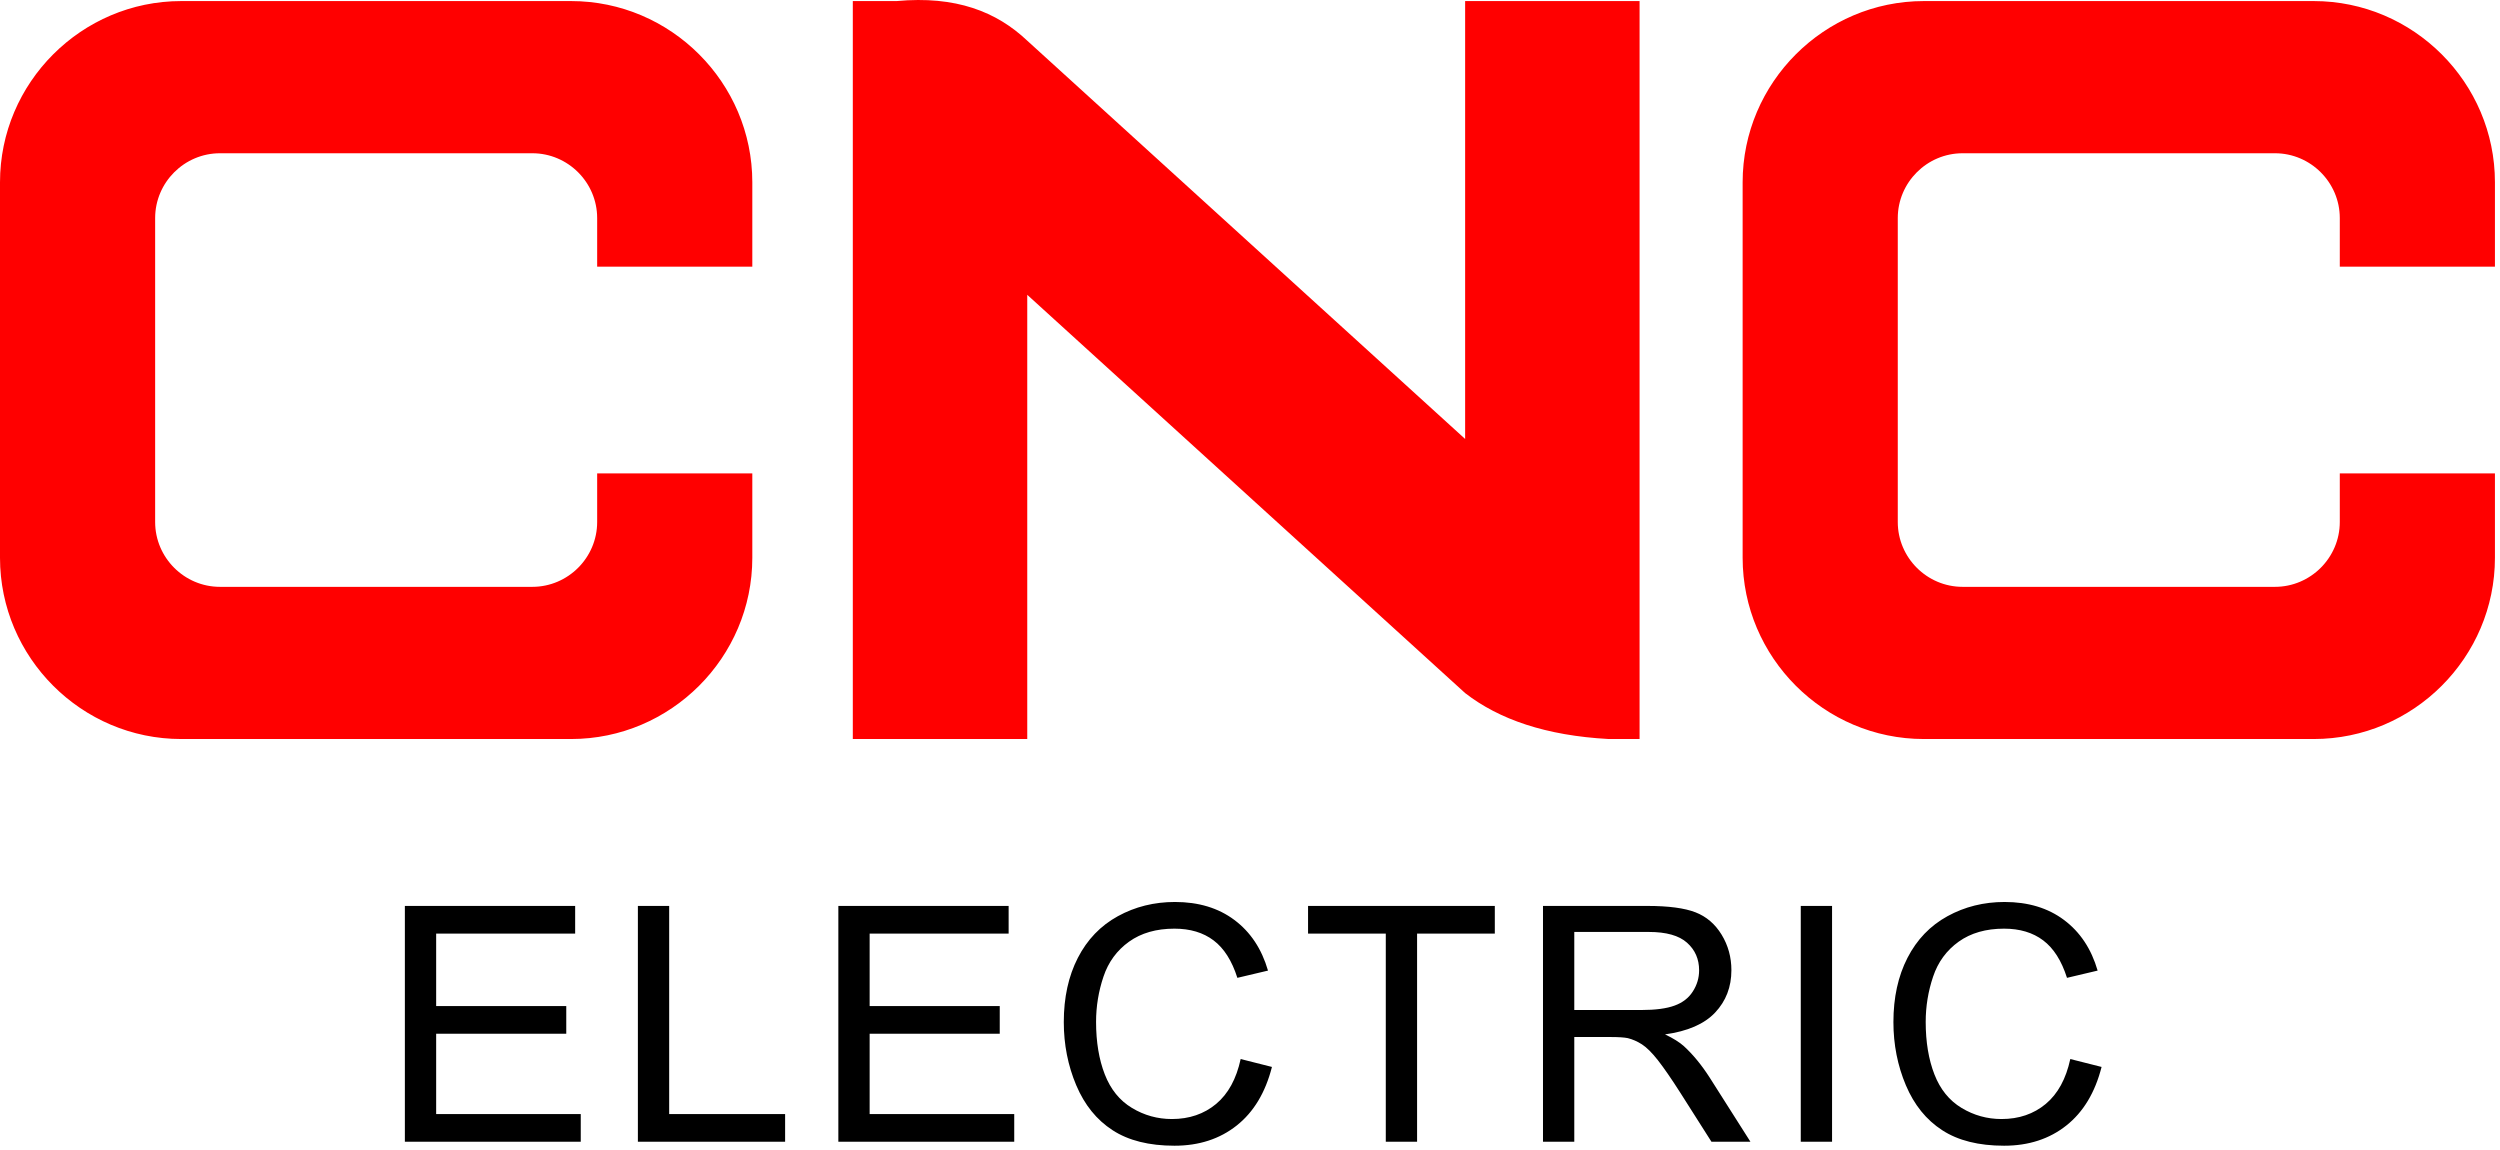
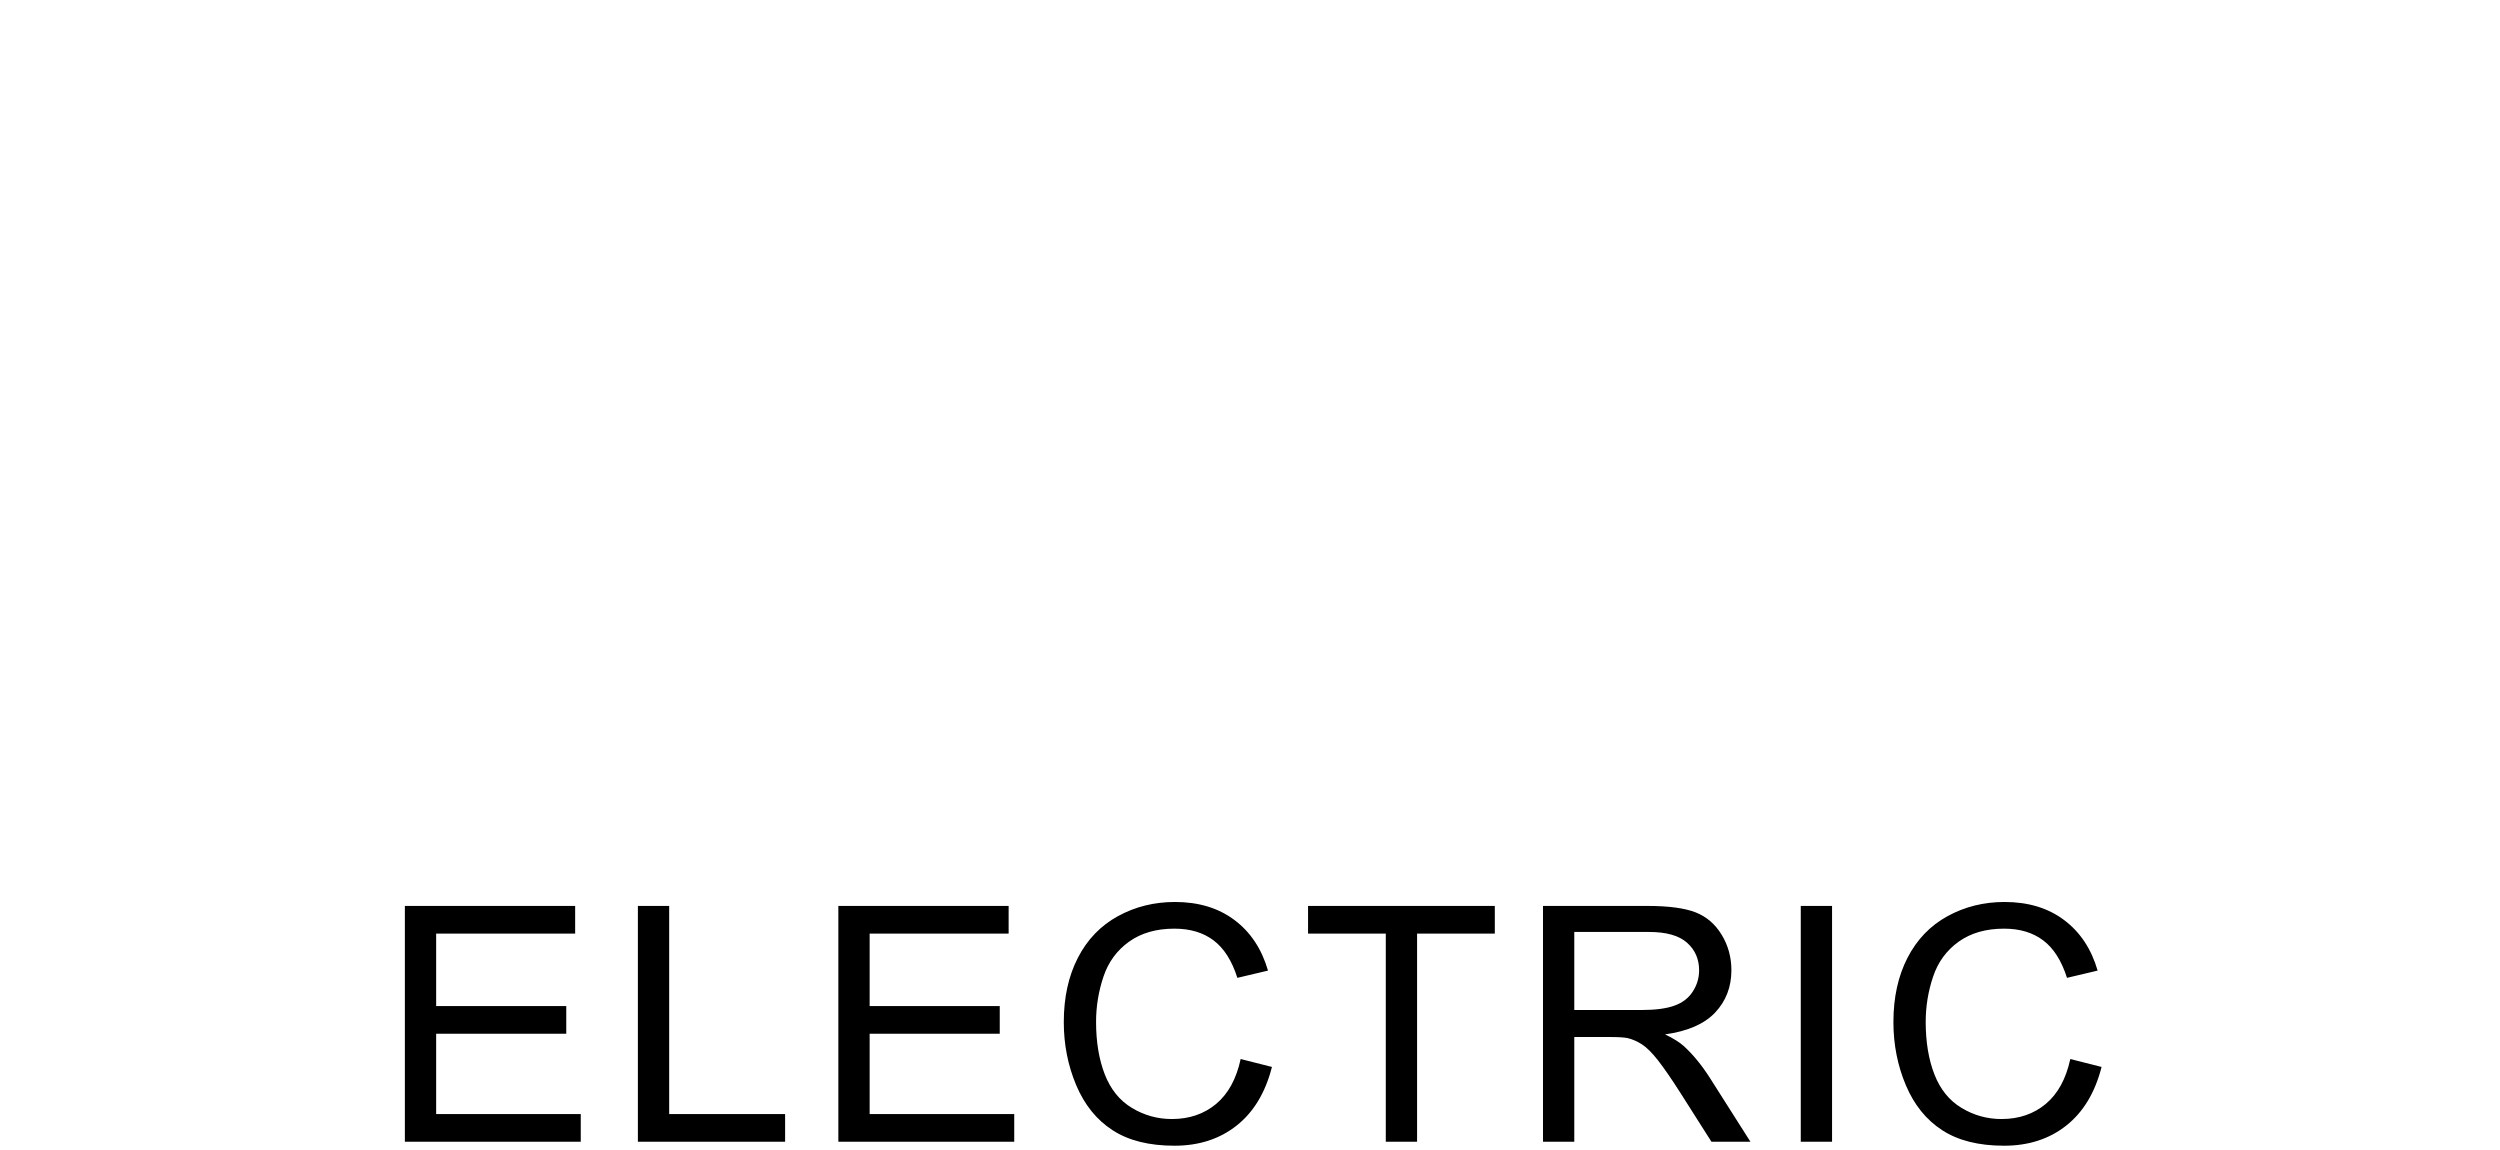
<svg xmlns="http://www.w3.org/2000/svg" width="100%" height="100%" viewBox="0 0 437 201" version="1.1" xml:space="preserve" style="fill-rule:evenodd;clip-rule:evenodd;stroke-linejoin:round;stroke-miterlimit:2;">
-   <path id="path2" d="M31.677,0.188L99.827,0.188C117.249,0.188 131.504,14.442 131.504,31.864L131.504,46.615L104.384,46.615L104.384,38.122C104.384,31.889 99.285,26.789 93.052,26.789L38.452,26.789C32.219,26.789 27.119,31.889 27.119,38.122L27.119,91.247C27.119,97.48 32.219,102.58 38.452,102.58L93.052,102.58C99.285,102.58 104.384,97.48 104.384,91.247L104.384,82.754L131.504,82.754L131.504,97.505C131.504,114.927 117.249,129.181 99.827,129.181L31.677,129.181C14.254,129.181 0,114.927 0,97.505L0,31.864C0,14.442 14.254,0.188 31.677,0.188ZM336.288,0.188L404.439,0.188C421.861,0.188 436.115,14.442 436.115,31.864L436.115,46.615L408.996,46.615L408.996,38.122C408.996,31.889 403.896,26.789 397.663,26.789L343.064,26.789C336.831,26.789 331.731,31.889 331.731,38.122L331.731,91.247C331.731,97.48 336.831,102.58 343.064,102.58L397.663,102.58C403.896,102.58 408.996,97.48 408.996,91.247L408.996,82.754L436.115,82.754L436.115,97.505C436.115,114.927 421.861,129.181 404.438,129.181L336.288,129.181C318.866,129.181 304.612,114.927 304.612,97.505L304.612,31.864C304.612,14.442 318.866,0.188 336.288,0.188ZM256.105,0.188L286.598,0.188L286.598,129.181L281.201,129.181C270.236,128.584 262.051,125.763 256.105,121.151L179.564,51.533L179.564,129.181L149.071,129.181L149.071,0.188L156.726,0.188C167.087,-0.778 174.224,2.056 179.564,7.113L256.105,76.731L256.105,0.188Z" style="fill:#f00;" />
-   <path id="path4" d="M70.771,199.58L70.771,158.357L100.537,158.357L100.537,163.193L76.241,163.193L76.241,175.859L98.983,175.859L98.983,180.696L76.241,180.696L76.241,194.744L101.516,194.744L101.516,199.58L70.771,199.58ZM111.502,199.58L111.502,158.357L116.972,158.357L116.972,194.744L137.238,194.744L137.238,199.58L111.502,199.58ZM146.543,199.58L146.543,158.357L176.309,158.357L176.309,163.193L152.013,163.193L152.013,175.859L174.755,175.859L174.755,180.696L152.013,180.696L152.013,194.744L177.288,194.744L177.288,199.58L146.543,199.58ZM216.868,185.119L222.337,186.501C221.195,190.982 219.142,194.389 216.177,196.739C213.211,199.091 209.584,200.271 205.295,200.271C200.862,200.271 197.254,199.369 194.471,197.555C191.688,195.751 189.577,193.132 188.128,189.706C186.679,186.271 185.95,182.595 185.95,178.661C185.95,174.372 186.766,170.63 188.407,167.434C190.048,164.239 192.379,161.811 195.402,160.151C198.425,158.491 201.754,157.666 205.381,157.666C209.508,157.666 212.972,158.712 215.773,160.813C218.585,162.915 220.543,165.861 221.646,169.66L216.292,170.927C215.342,167.933 213.95,165.746 212.137,164.383C210.323,163.011 208.04,162.329 205.285,162.329C202.129,162.329 199.48,163.087 197.36,164.604C195.239,166.12 193.742,168.163 192.888,170.716C192.024,173.278 191.593,175.917 191.593,178.633C191.593,182.135 192.101,185.196 193.118,187.806C194.135,190.426 195.718,192.374 197.868,193.669C200.017,194.964 202.34,195.607 204.844,195.607C207.896,195.607 210.467,194.724 212.578,192.968C214.689,191.203 216.119,188.593 216.868,185.119ZM242.236,199.58L242.236,163.193L228.648,163.193L228.648,158.357L261.293,158.357L261.293,163.193L247.706,163.193L247.706,199.58L242.236,199.58ZM269.715,199.58L269.715,158.357L287.986,158.357C291.661,158.357 294.453,158.731 296.363,159.47C298.272,160.209 299.798,161.514 300.94,163.385C302.082,165.256 302.648,167.329 302.648,169.593C302.648,172.52 301.698,174.986 299.807,176.991C297.917,178.997 295,180.264 291.047,180.811C292.496,181.501 293.589,182.193 294.338,182.864C295.931,184.323 297.437,186.156 298.848,188.353L305.978,199.58L299.165,199.58L293.714,191.001C292.131,188.516 290.816,186.626 289.79,185.311C288.753,183.996 287.832,183.085 287.016,182.557C286.211,182.039 285.376,181.674 284.531,181.463C283.917,181.338 282.909,181.271 281.499,181.271L275.185,181.271L275.185,199.58L269.715,199.58ZM275.185,176.55L286.892,176.55C289.386,176.55 291.325,176.291 292.726,175.773C294.127,175.264 295.192,174.439 295.912,173.297C296.641,172.165 297.005,170.937 297.005,169.603C297.005,167.655 296.305,166.043 294.894,164.786C293.484,163.529 291.258,162.905 288.216,162.905L275.185,162.905L275.185,176.55ZM314.774,199.58L314.774,158.357L320.244,158.357L320.244,199.58L314.774,199.58ZM361.887,185.119L367.356,186.501C366.214,190.982 364.161,194.389 361.196,196.739C358.231,199.091 354.603,200.271 350.314,200.271C345.881,200.271 342.273,199.369 339.49,197.555C336.707,195.751 334.596,193.132 333.147,189.706C331.698,186.271 330.969,182.595 330.969,178.661C330.969,174.372 331.785,170.63 333.426,167.434C335.066,164.239 337.398,161.811 340.421,160.151C343.444,158.491 346.773,157.666 350.401,157.666C354.527,157.666 357.991,158.712 360.792,160.813C363.604,162.915 365.562,165.861 366.665,169.66L361.311,170.927C360.361,167.933 358.969,165.746 357.156,164.383C355.342,163.011 353.059,162.329 350.304,162.329C347.148,162.329 344.499,163.087 342.378,164.604C340.258,166.12 338.761,168.163 337.907,170.716C337.043,173.278 336.612,175.917 336.612,178.633C336.612,182.135 337.12,185.196 338.137,187.806C339.154,190.426 340.738,192.374 342.887,193.669C345.036,194.964 347.359,195.607 349.863,195.607C352.915,195.607 355.486,194.724 357.597,192.968C359.708,191.203 361.138,188.593 361.887,185.119Z" />
+   <path id="path4" d="M70.771,199.58L70.771,158.357L100.537,158.357L100.537,163.193L76.241,163.193L76.241,175.859L98.983,175.859L98.983,180.696L76.241,180.696L76.241,194.744L101.516,194.744L101.516,199.58L70.771,199.58ZM111.502,199.58L111.502,158.357L116.972,158.357L116.972,194.744L137.238,194.744L137.238,199.58L111.502,199.58ZM146.543,199.58L146.543,158.357L176.309,158.357L176.309,163.193L152.013,163.193L152.013,175.859L174.755,175.859L174.755,180.696L152.013,180.696L152.013,194.744L177.288,194.744L177.288,199.58L146.543,199.58ZM216.868,185.119L222.337,186.501C221.195,190.982 219.142,194.389 216.177,196.739C213.211,199.091 209.584,200.271 205.295,200.271C200.862,200.271 197.254,199.369 194.471,197.555C191.688,195.751 189.577,193.132 188.128,189.706C186.679,186.271 185.95,182.595 185.95,178.661C185.95,174.372 186.766,170.63 188.407,167.434C190.048,164.239 192.379,161.811 195.402,160.151C198.425,158.491 201.754,157.666 205.381,157.666C209.508,157.666 212.972,158.712 215.773,160.813C218.585,162.915 220.543,165.861 221.646,169.66L216.292,170.927C215.342,167.933 213.95,165.746 212.137,164.383C210.323,163.011 208.04,162.329 205.285,162.329C202.129,162.329 199.48,163.087 197.36,164.604C195.239,166.12 193.742,168.163 192.888,170.716C192.024,173.278 191.593,175.917 191.593,178.633C191.593,182.135 192.101,185.196 193.118,187.806C194.135,190.426 195.718,192.374 197.868,193.669C200.017,194.964 202.34,195.607 204.844,195.607C207.896,195.607 210.467,194.724 212.578,192.968C214.689,191.203 216.119,188.593 216.868,185.119ZM242.236,199.58L242.236,163.193L228.648,163.193L228.648,158.357L261.293,158.357L261.293,163.193L247.706,163.193L247.706,199.58L242.236,199.58ZM269.715,199.58L269.715,158.357L287.986,158.357C291.661,158.357 294.453,158.731 296.363,159.47C298.272,160.209 299.798,161.514 300.94,163.385C302.082,165.256 302.648,167.329 302.648,169.593C302.648,172.52 301.698,174.986 299.807,176.991C297.917,178.997 295,180.264 291.047,180.811C292.496,181.501 293.589,182.193 294.338,182.864C295.931,184.323 297.437,186.156 298.848,188.353L305.978,199.58L299.165,199.58L293.714,191.001C292.131,188.516 290.816,186.626 289.79,185.311C288.753,183.996 287.832,183.085 287.016,182.557C286.211,182.039 285.376,181.674 284.531,181.463C283.917,181.338 282.909,181.271 281.499,181.271L275.185,181.271L275.185,199.58ZM275.185,176.55L286.892,176.55C289.386,176.55 291.325,176.291 292.726,175.773C294.127,175.264 295.192,174.439 295.912,173.297C296.641,172.165 297.005,170.937 297.005,169.603C297.005,167.655 296.305,166.043 294.894,164.786C293.484,163.529 291.258,162.905 288.216,162.905L275.185,162.905L275.185,176.55ZM314.774,199.58L314.774,158.357L320.244,158.357L320.244,199.58L314.774,199.58ZM361.887,185.119L367.356,186.501C366.214,190.982 364.161,194.389 361.196,196.739C358.231,199.091 354.603,200.271 350.314,200.271C345.881,200.271 342.273,199.369 339.49,197.555C336.707,195.751 334.596,193.132 333.147,189.706C331.698,186.271 330.969,182.595 330.969,178.661C330.969,174.372 331.785,170.63 333.426,167.434C335.066,164.239 337.398,161.811 340.421,160.151C343.444,158.491 346.773,157.666 350.401,157.666C354.527,157.666 357.991,158.712 360.792,160.813C363.604,162.915 365.562,165.861 366.665,169.66L361.311,170.927C360.361,167.933 358.969,165.746 357.156,164.383C355.342,163.011 353.059,162.329 350.304,162.329C347.148,162.329 344.499,163.087 342.378,164.604C340.258,166.12 338.761,168.163 337.907,170.716C337.043,173.278 336.612,175.917 336.612,178.633C336.612,182.135 337.12,185.196 338.137,187.806C339.154,190.426 340.738,192.374 342.887,193.669C345.036,194.964 347.359,195.607 349.863,195.607C352.915,195.607 355.486,194.724 357.597,192.968C359.708,191.203 361.138,188.593 361.887,185.119Z" />
</svg>